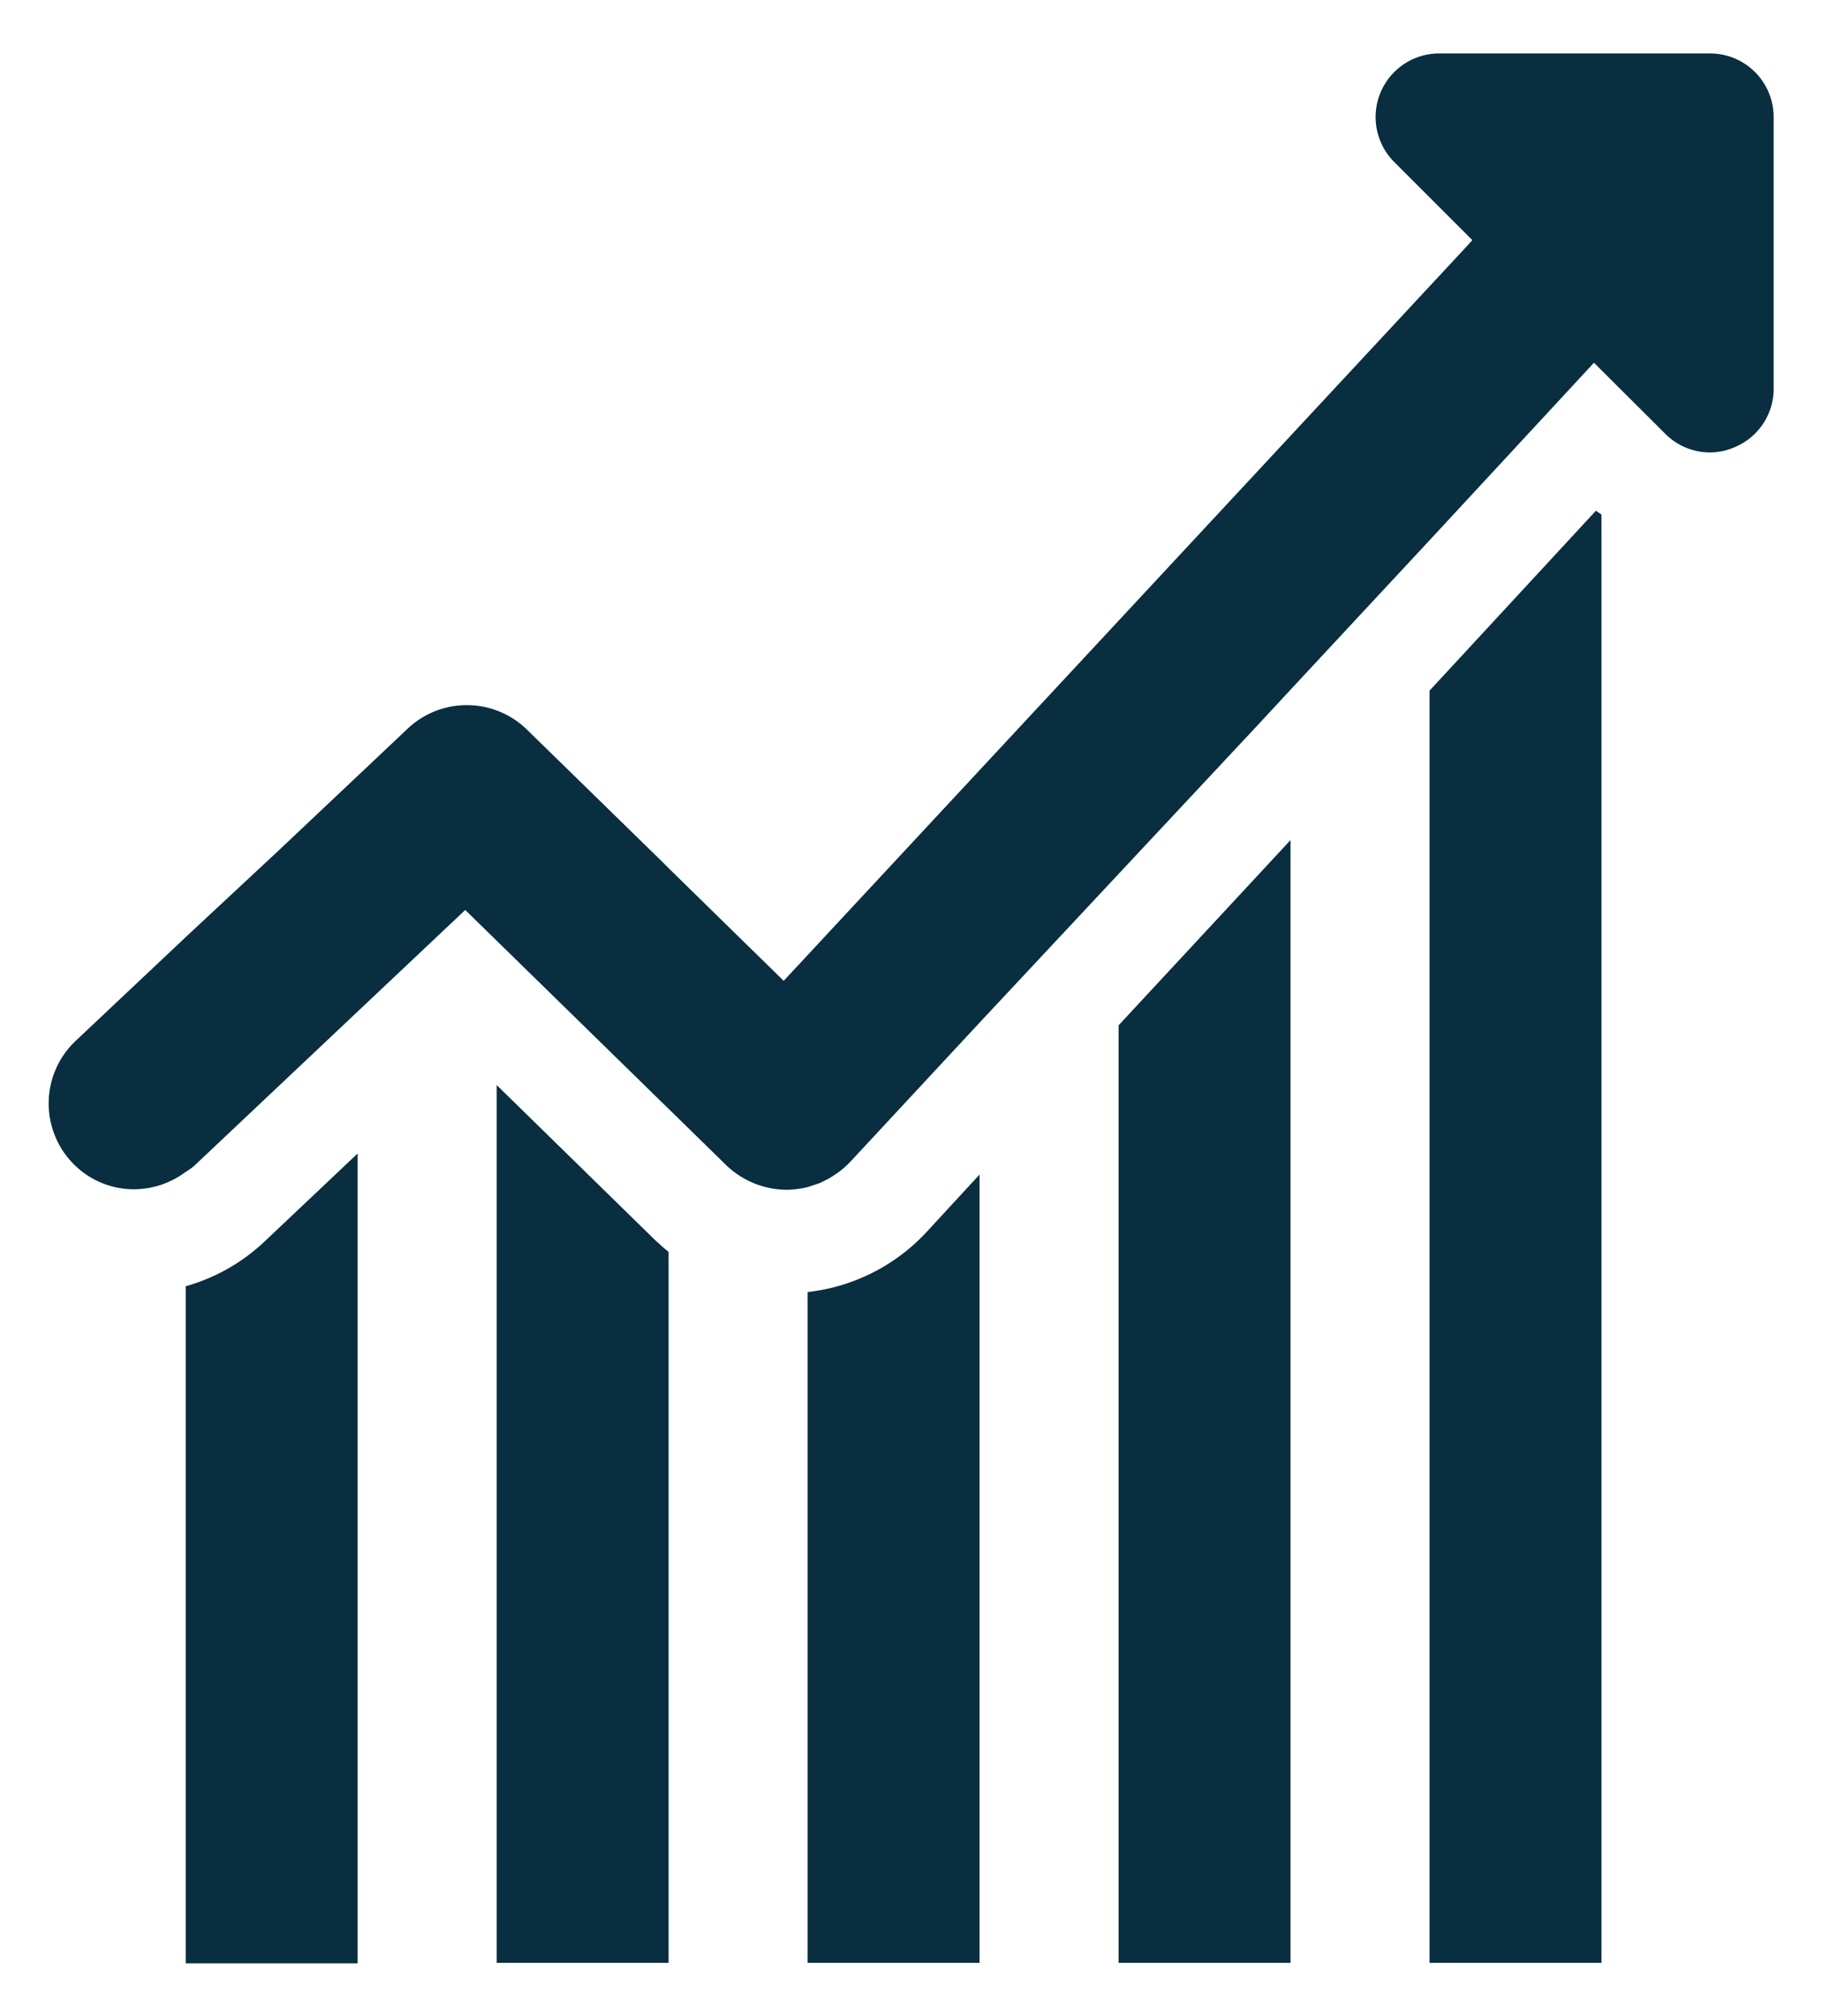
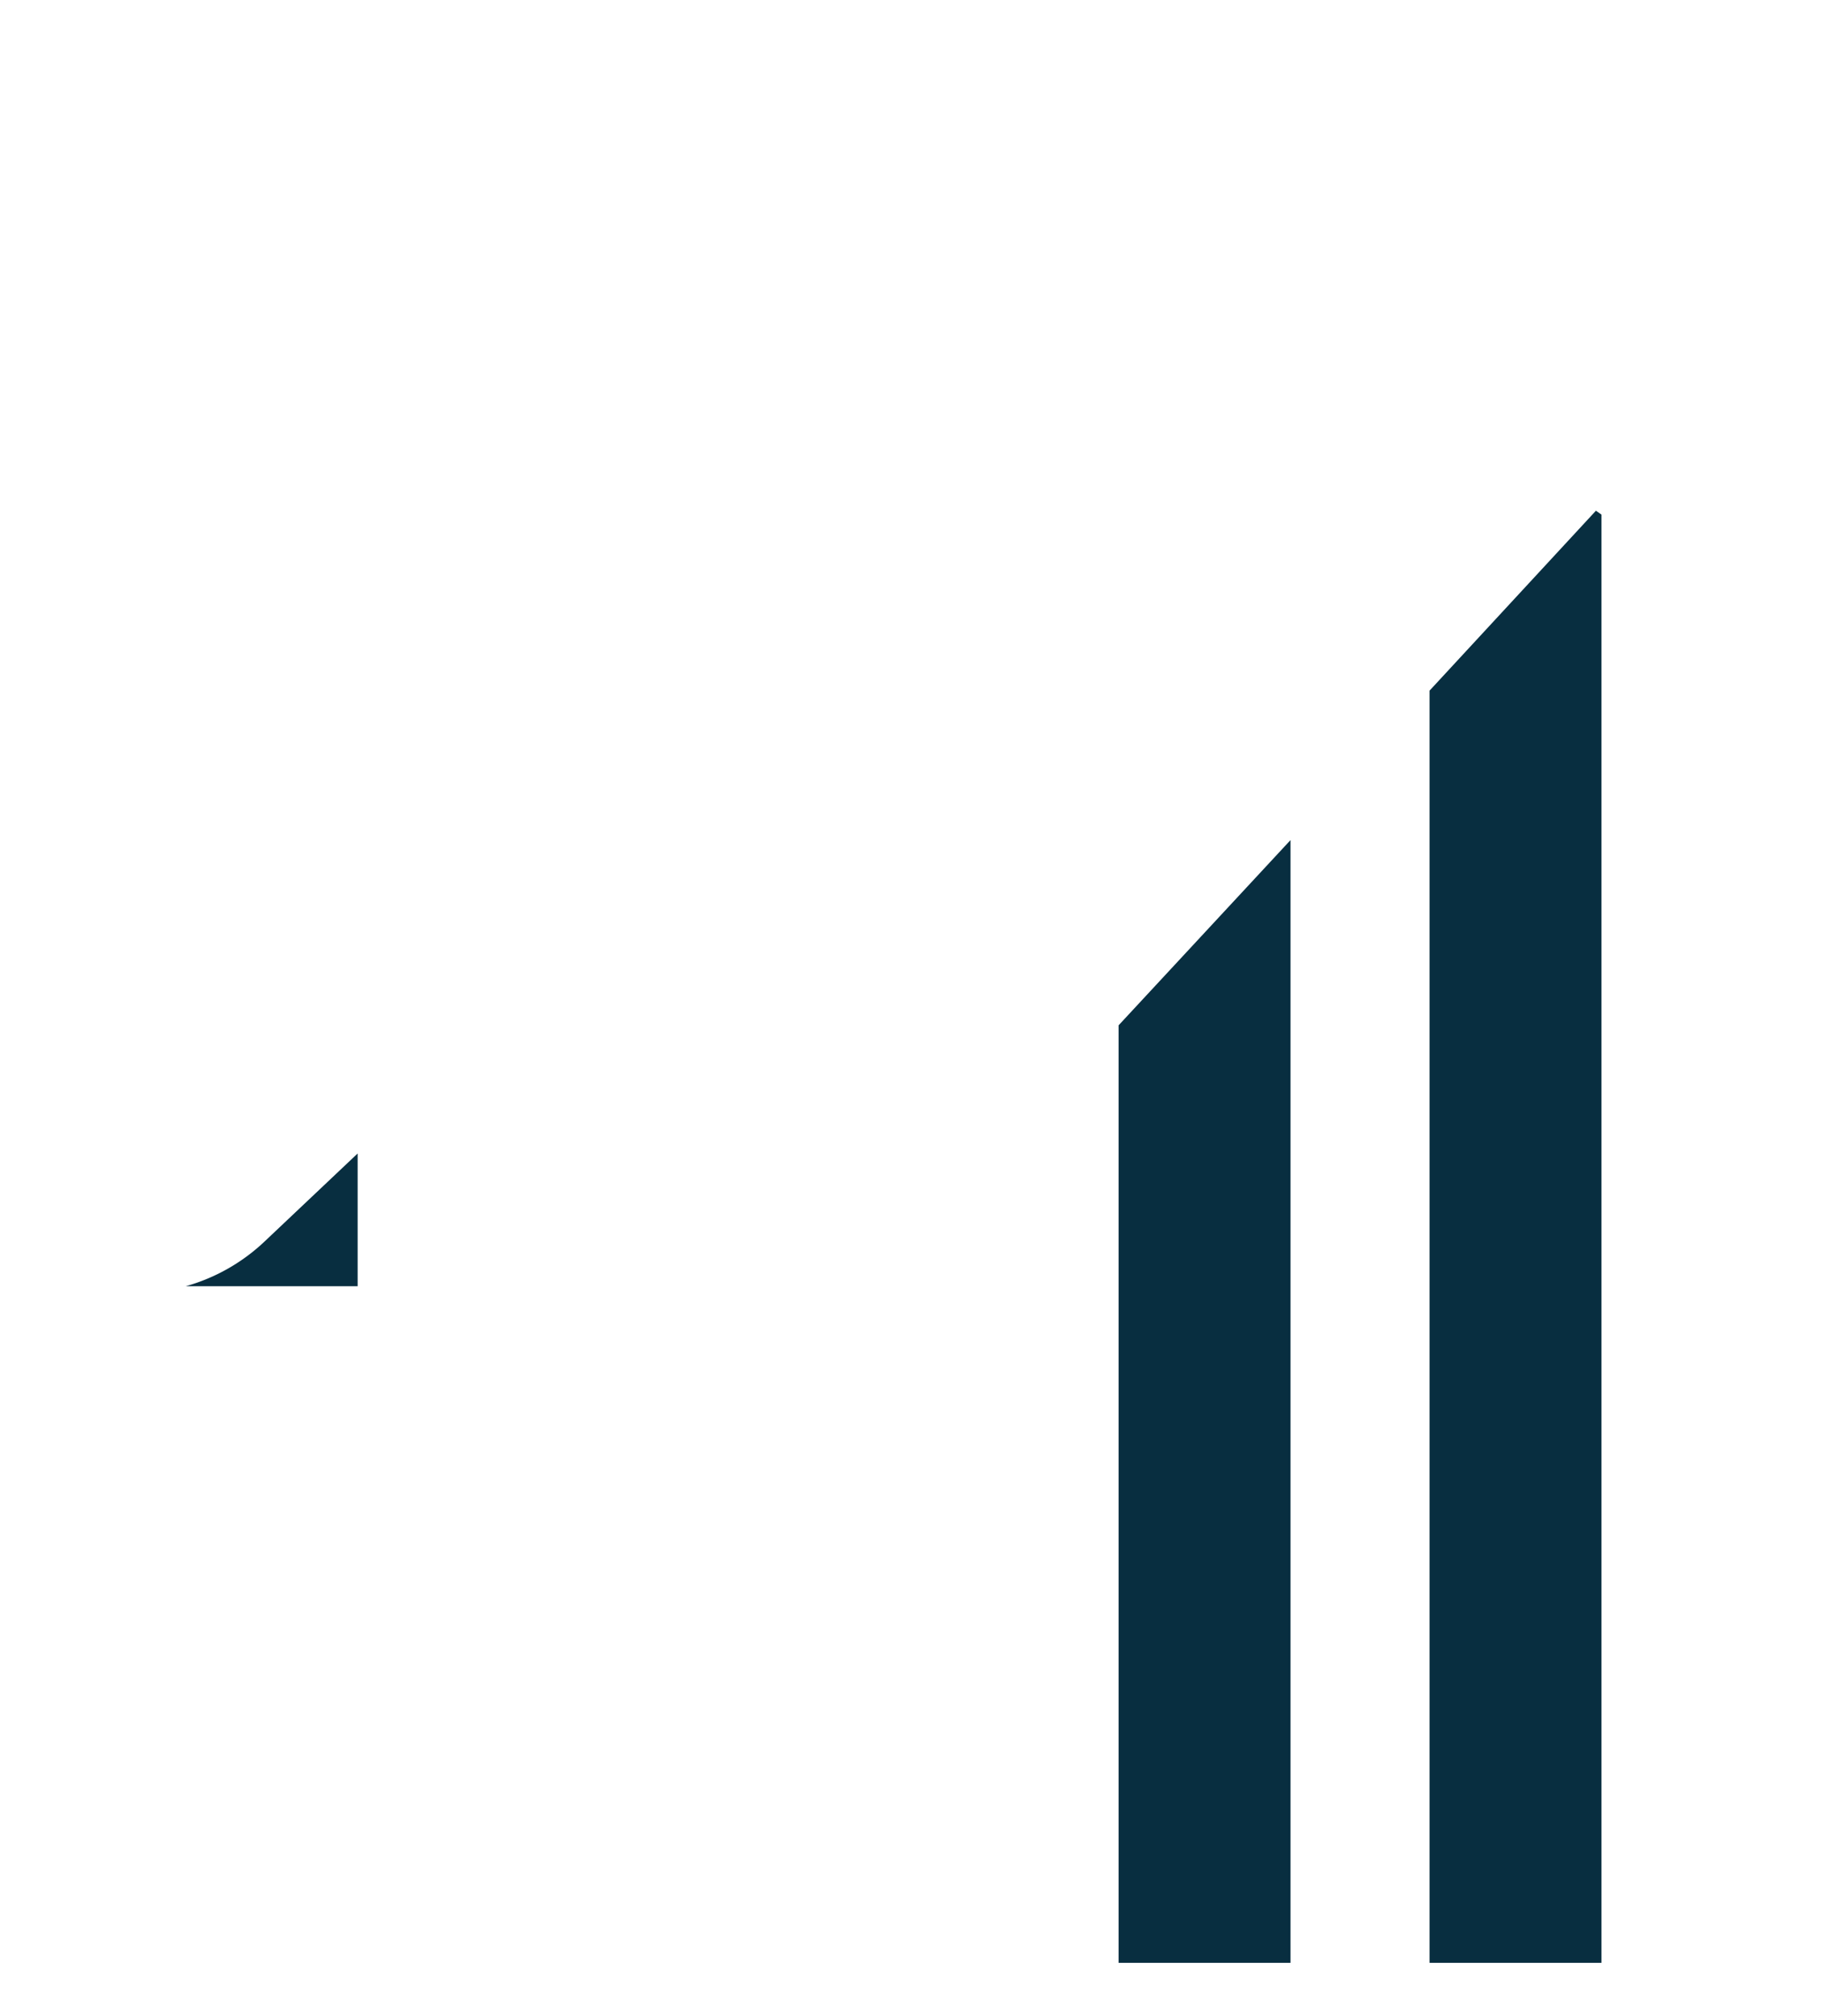
<svg xmlns="http://www.w3.org/2000/svg" id="Layer_1" data-name="Layer 1" viewBox="0 0 75.35 83.38">
  <defs>
    <style>.cls-1{fill:#082e40;}</style>
  </defs>
-   <path class="cls-1" d="M70.72,2.21H59.52A2.63,2.63,0,0,0,57.66,6.7l3.23,3.23-.43.47h0l-1.34,1.44h0L32.41,40.56,27.65,35.9h0l-.32-.32-5.56-5.43a3.56,3.56,0,0,0-4.93,0l-5.37,5.07h0L7.81,38.63l-4.7,4.43a3.56,3.56,0,0,0-.14,5,3.51,3.51,0,0,0,2.58,1.12,3.6,3.6,0,0,0,2.13-.72h0A3.49,3.49,0,0,0,8,48.24L19.24,37.63,30.05,48.2a3.64,3.64,0,0,0,2.57,1,4,4,0,0,0,.78-.11l.51-.17.24-.12a2.33,2.33,0,0,0,.34-.2l.18-.12a3.73,3.73,0,0,0,.47-.41l5.37-5.78h0L52,30l1.4-1.51h0l5.75-6.18h0L65.92,15l.31.31,2.63,2.62a2.61,2.61,0,0,0,1.86.78,2.58,2.58,0,0,0,1-.21A2.62,2.62,0,0,0,73.35,16V4.84A2.63,2.63,0,0,0,70.72,2.21Z" />
  <polygon class="cls-1" points="46.26 81.17 53.37 81.17 53.37 34.74 46.26 42.4 46.26 81.17" />
-   <path class="cls-1" d="M7.68,53.19v28h7.11V47.7l-3.86,3.65A7.82,7.82,0,0,1,7.68,53.19Z" />
+   <path class="cls-1" d="M7.68,53.19h7.11V47.7l-3.86,3.65A7.82,7.82,0,0,1,7.68,53.19Z" />
  <path class="cls-1" d="M59.12,28.56V81.17h7.11V21.28L66,21.12Z" />
-   <path class="cls-1" d="M33.4,53.43V81.17h7.11V48.57L38.27,51A7.91,7.91,0,0,1,33.4,53.43Z" />
-   <path class="cls-1" d="M20.54,44.87v36.3h7.11V51.77c-.2-.16-.4-.34-.59-.52Z" />
</svg>